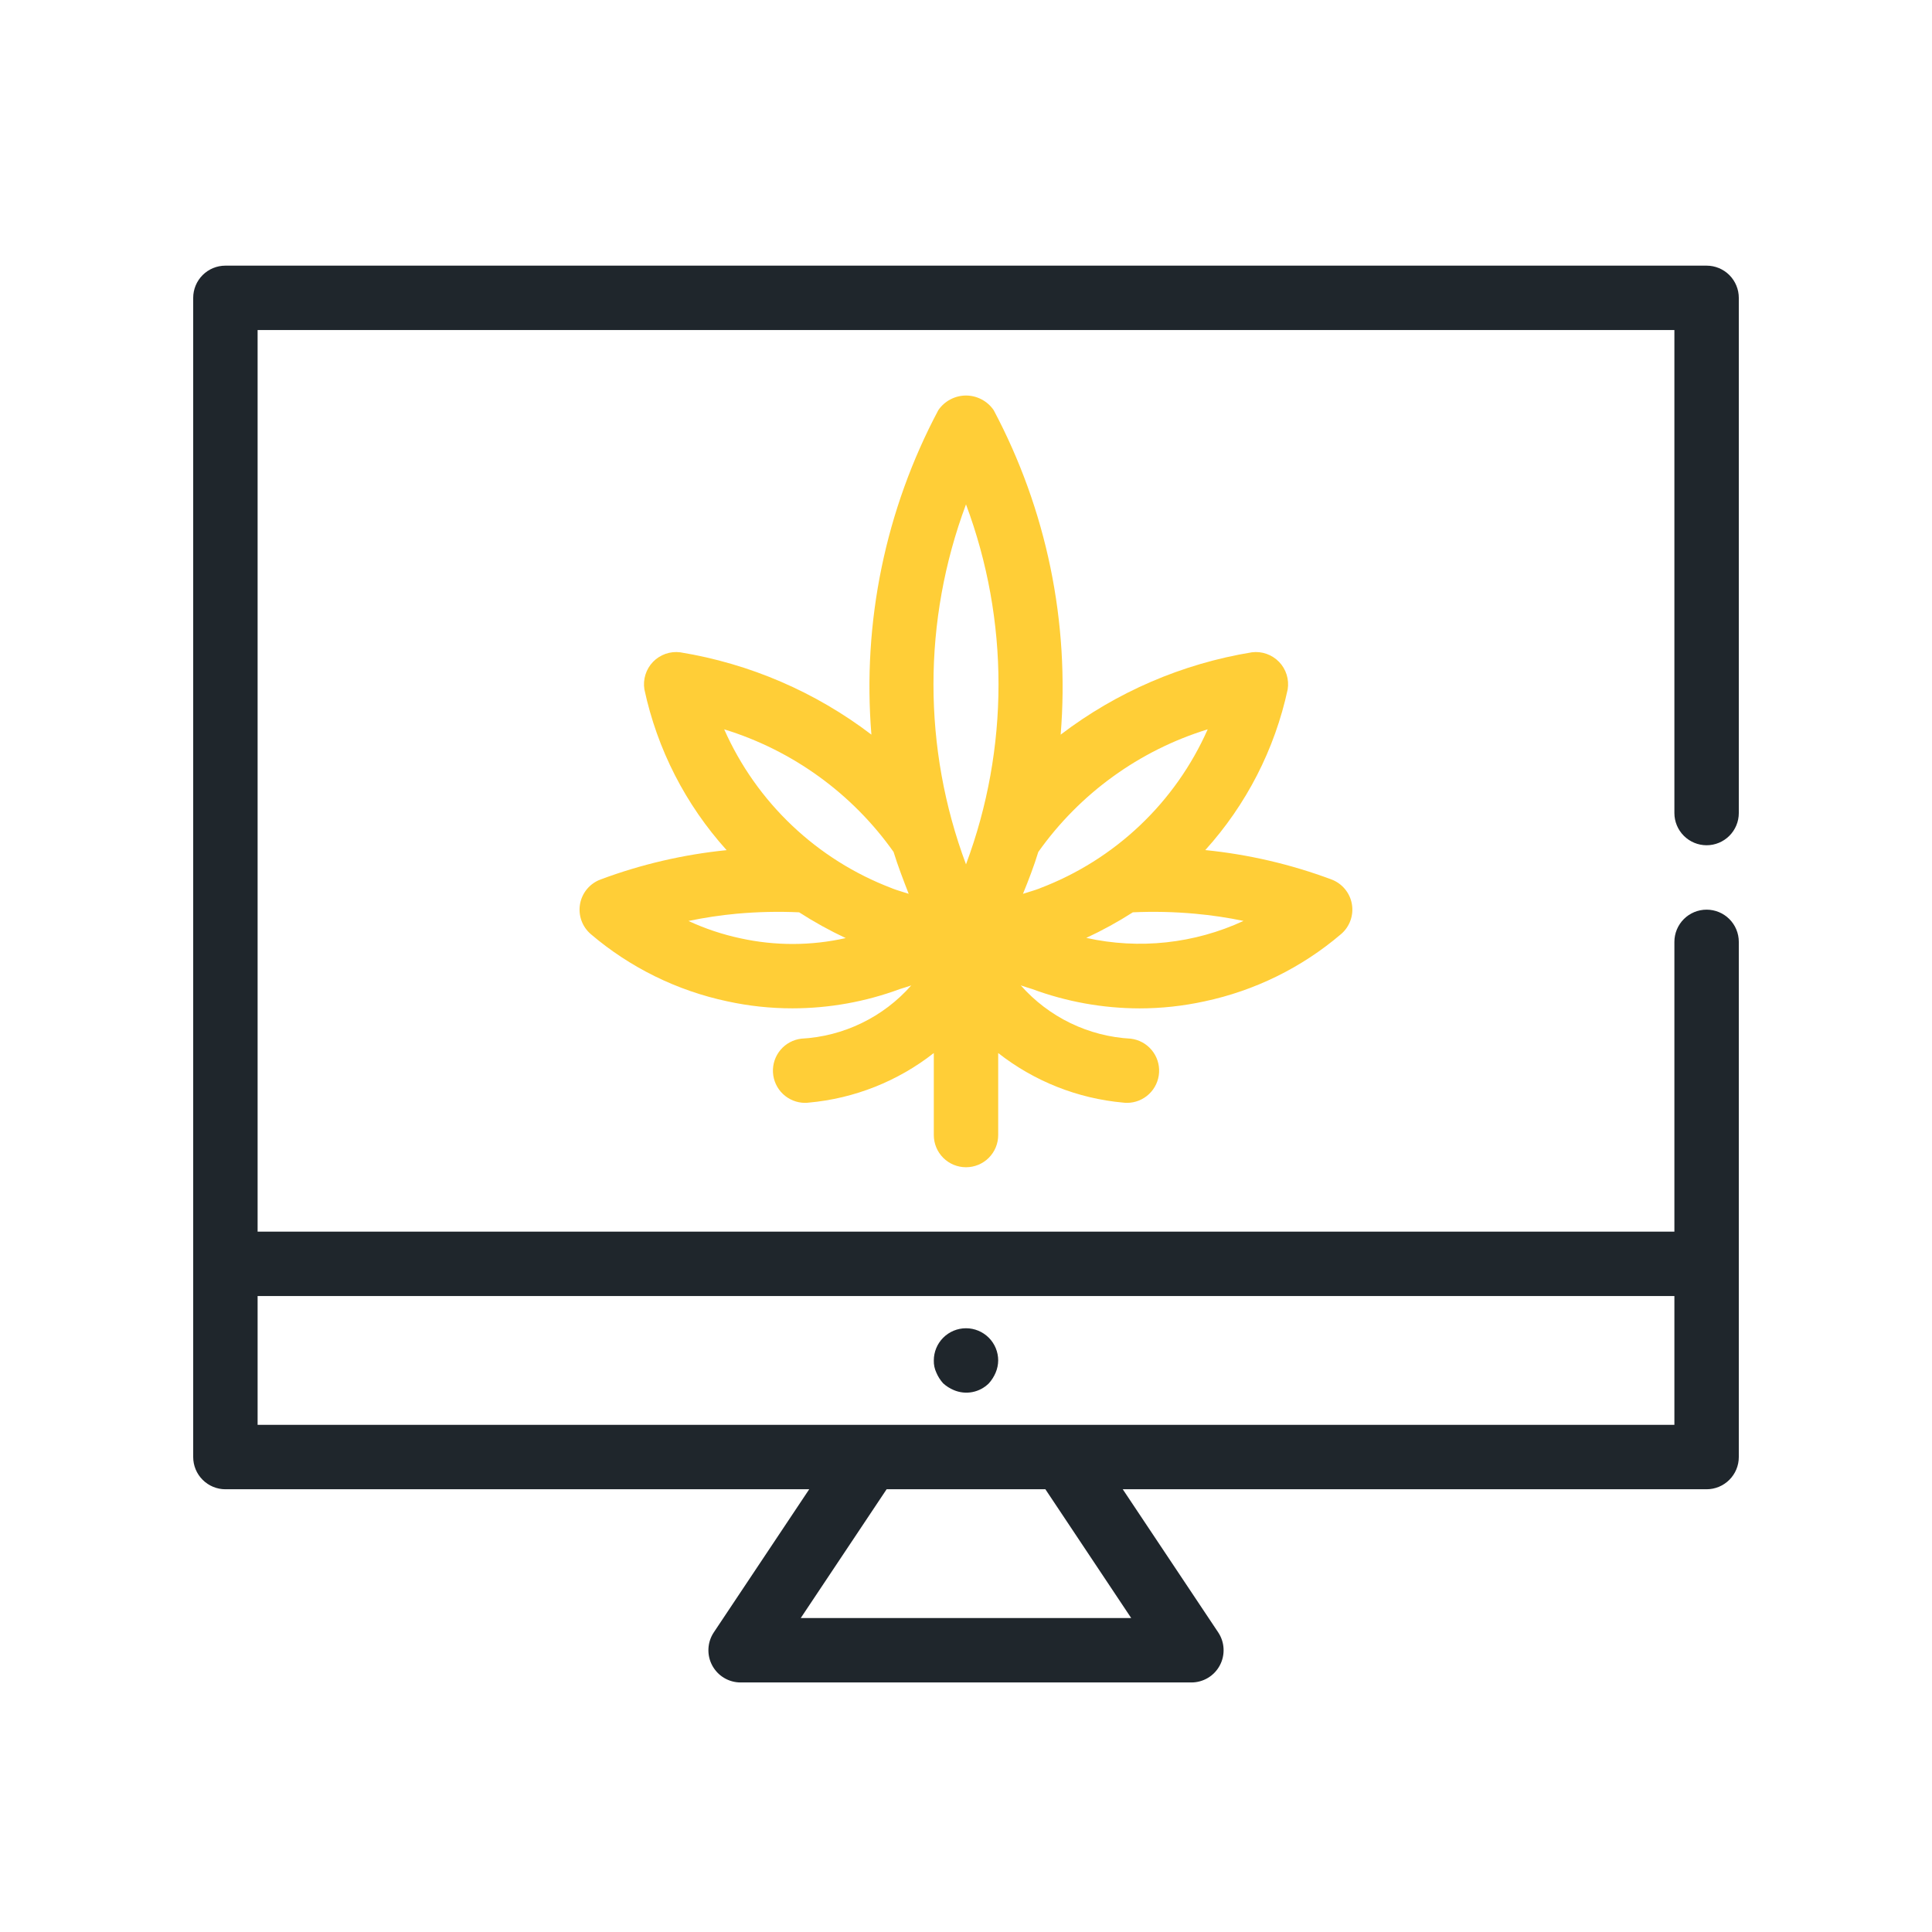
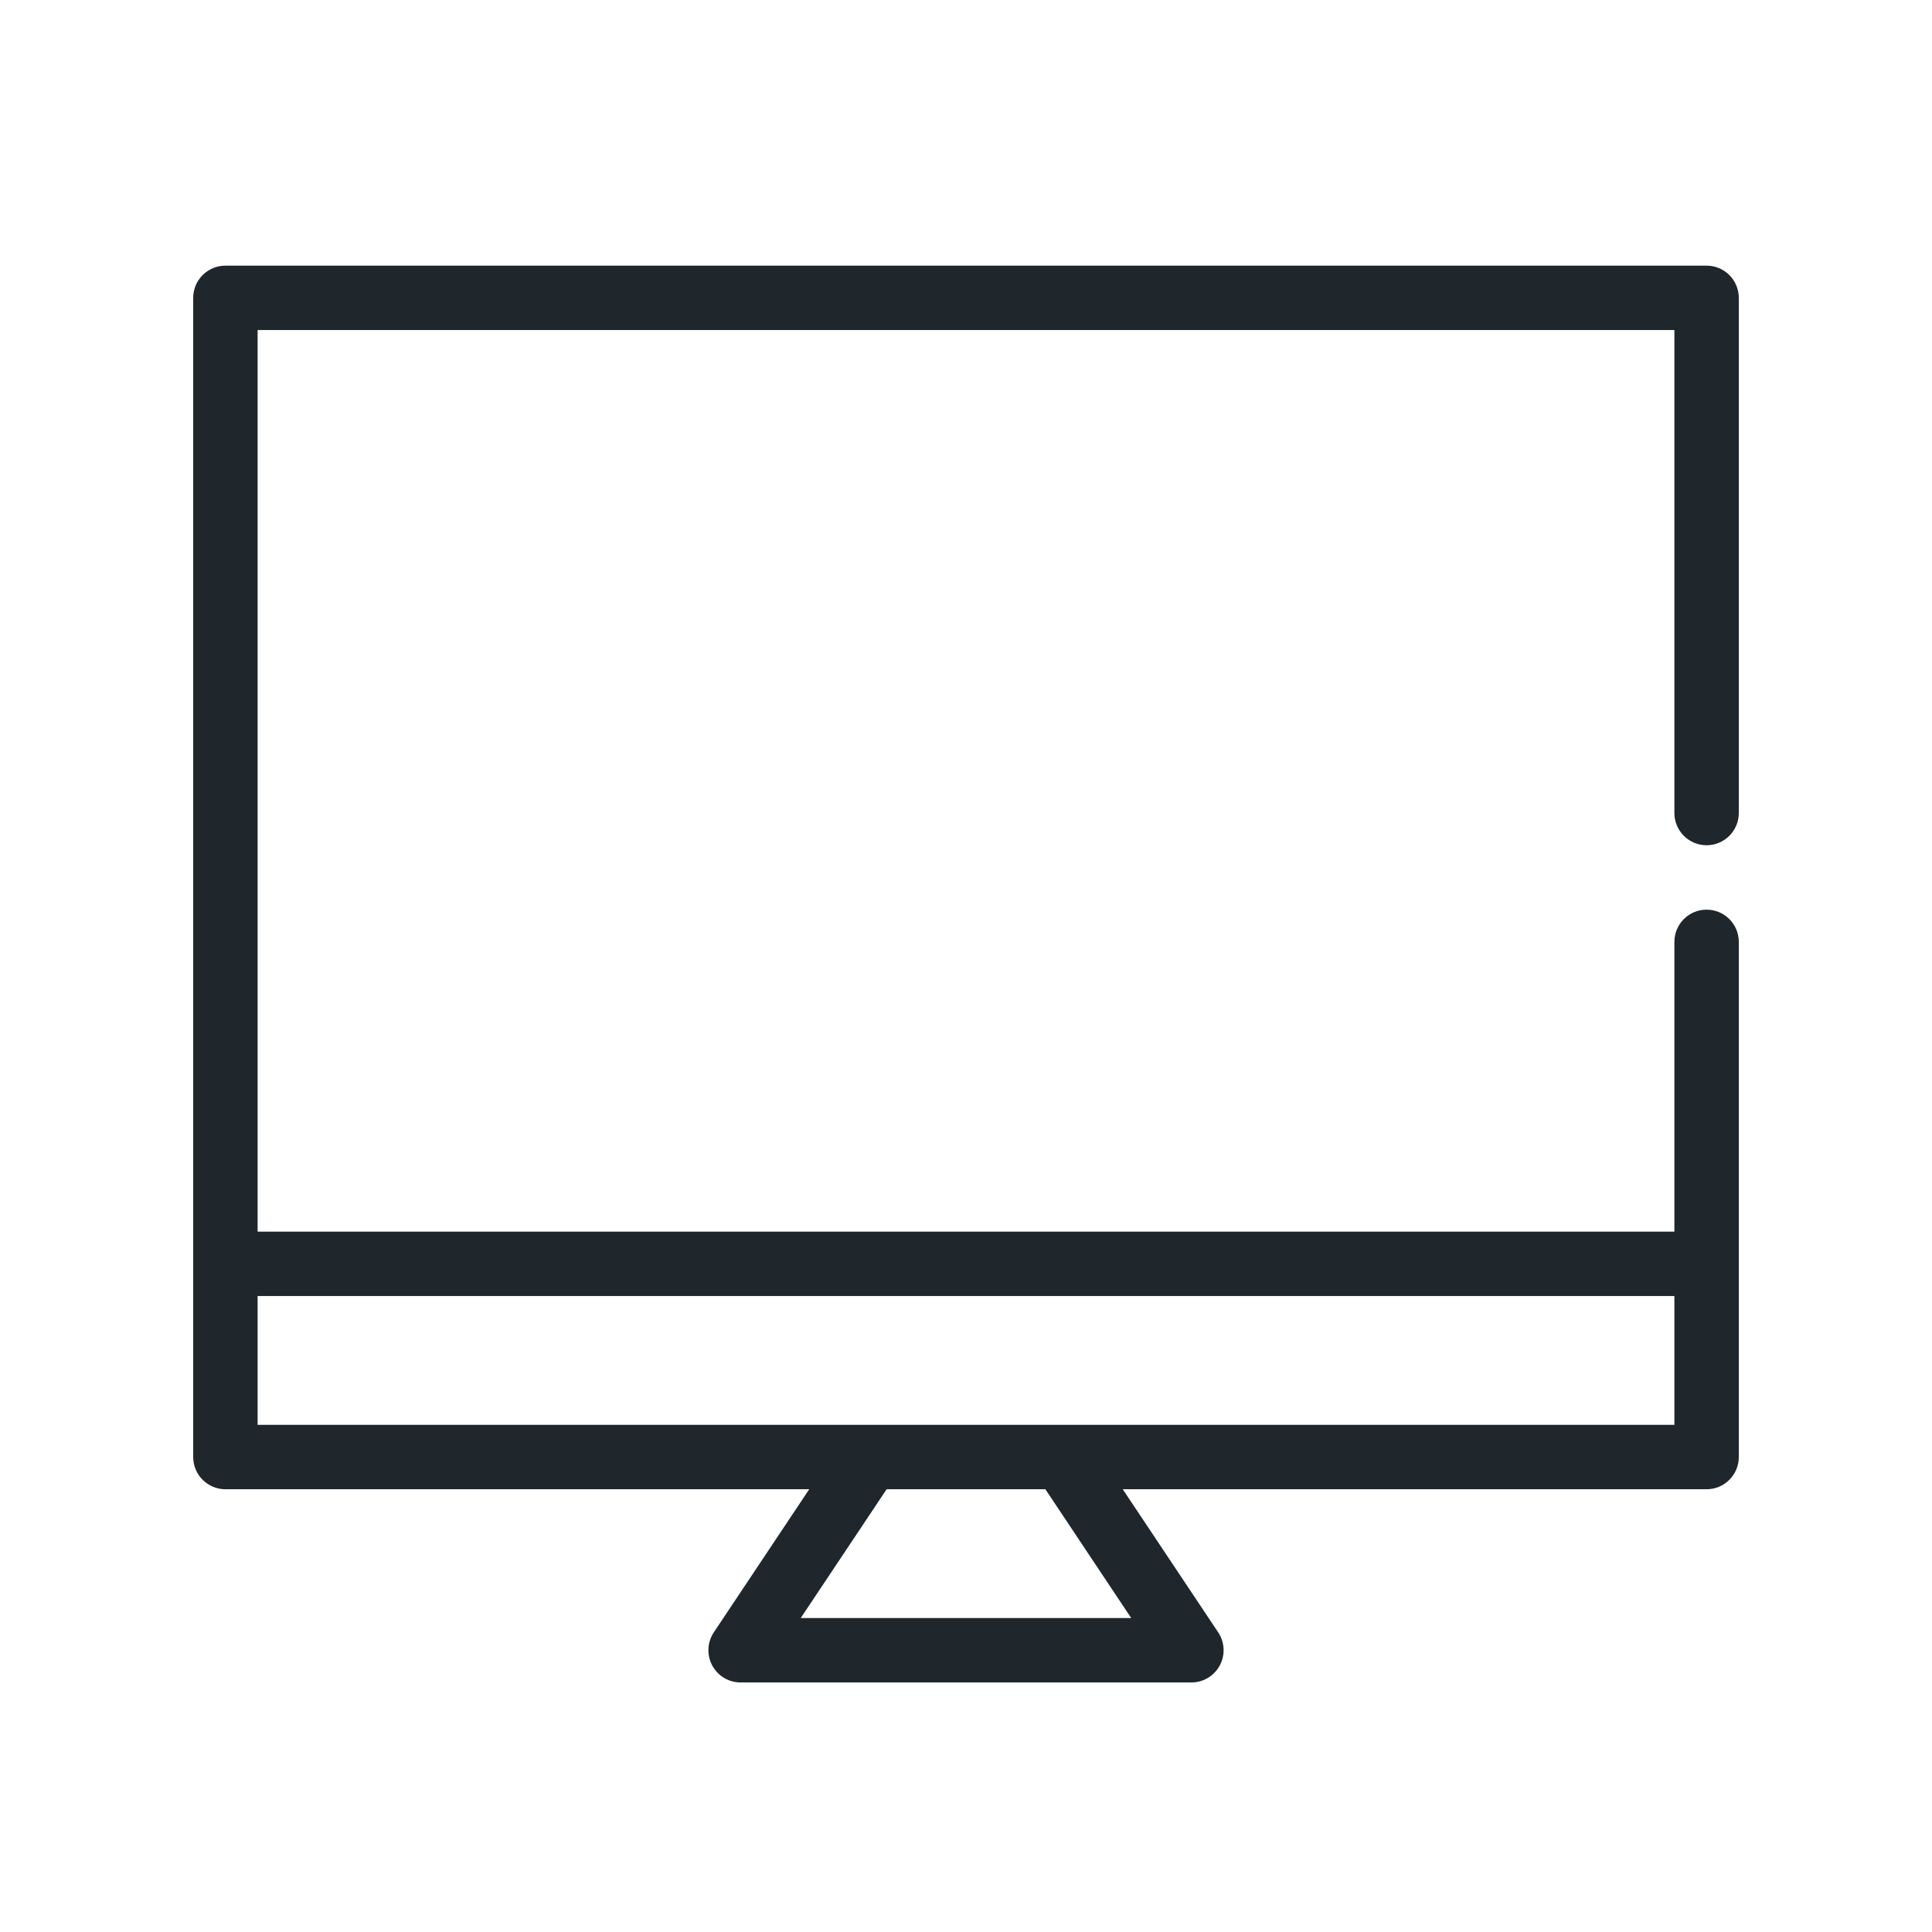
<svg xmlns="http://www.w3.org/2000/svg" width="80" height="80" viewBox="0 0 80 80" fill="none">
  <path d="M70.667 11H9.333C8.98 11 8.641 11.14 8.391 11.39C8.14 11.641 8 11.98 8 12.333V60.333C8 60.687 8.14 61.026 8.391 61.276C8.641 61.526 8.98 61.667 9.333 61.667H33.508L29.557 67.593C29.423 67.794 29.346 68.028 29.335 68.269C29.323 68.51 29.377 68.749 29.491 68.962C29.605 69.175 29.774 69.353 29.981 69.477C30.188 69.601 30.425 69.667 30.667 69.667H49.333C49.575 69.667 49.812 69.601 50.019 69.477C50.226 69.353 50.395 69.175 50.509 68.962C50.623 68.749 50.677 68.51 50.665 68.269C50.654 68.028 50.577 67.794 50.443 67.593L46.491 61.667H70.667C71.02 61.667 71.359 61.526 71.609 61.276C71.859 61.026 72 60.687 72 60.333V39C72 38.646 71.859 38.307 71.609 38.057C71.359 37.807 71.02 37.667 70.667 37.667C70.313 37.667 69.974 37.807 69.724 38.057C69.474 38.307 69.333 38.646 69.333 39V51H10.667V13.667H69.333V33.667C69.333 34.02 69.474 34.359 69.724 34.609C69.974 34.859 70.313 35 70.667 35C71.02 35 71.359 34.859 71.609 34.609C71.859 34.359 72 34.02 72 33.667V12.333C72 11.98 71.859 11.641 71.609 11.39C71.359 11.14 71.02 11 70.667 11V11ZM46.841 67H33.157L36.713 61.667H43.287L46.841 67ZM69.333 53.667V59H10.667V53.667H69.333Z" fill="#1F262C" />
-   <path d="M39.053 57.28C39.183 57.398 39.332 57.492 39.493 57.56C39.736 57.664 40.004 57.693 40.263 57.643C40.522 57.593 40.76 57.467 40.947 57.28C41.064 57.15 41.159 57.001 41.227 56.84C41.295 56.68 41.331 56.508 41.333 56.333C41.333 55.98 41.193 55.641 40.943 55.391C40.693 55.141 40.354 55 40 55C39.646 55 39.307 55.141 39.057 55.391C38.807 55.641 38.667 55.98 38.667 56.333C38.662 56.508 38.699 56.682 38.773 56.84C38.841 57.001 38.936 57.15 39.053 57.28Z" fill="#1F262C" />
-   <path d="M47.187 41.755C48.089 41.755 48.989 41.657 49.871 41.465C51.959 41.023 53.904 40.066 55.528 38.681C55.705 38.531 55.84 38.336 55.919 38.117C55.998 37.898 56.018 37.663 55.978 37.433C55.938 37.204 55.838 36.989 55.689 36.811C55.539 36.632 55.346 36.495 55.128 36.415C53.447 35.787 51.693 35.379 49.908 35.2C51.609 33.32 52.786 31.025 53.32 28.547C53.353 28.342 53.338 28.132 53.276 27.934C53.214 27.736 53.107 27.555 52.962 27.406C52.818 27.257 52.641 27.144 52.445 27.075C52.249 27.006 52.041 26.984 51.835 27.011C48.957 27.482 46.239 28.652 43.92 30.42C44.299 25.769 43.337 21.106 41.147 16.985C41.02 16.798 40.849 16.645 40.649 16.54C40.449 16.434 40.226 16.378 40 16.378C39.774 16.378 39.551 16.434 39.351 16.54C39.151 16.645 38.98 16.798 38.853 16.985C36.663 21.106 35.702 25.768 36.083 30.419C33.763 28.651 31.046 27.481 28.168 27.011C27.962 26.984 27.753 27.006 27.557 27.075C27.362 27.144 27.184 27.257 27.04 27.406C26.896 27.555 26.789 27.736 26.727 27.934C26.665 28.132 26.649 28.342 26.683 28.547C27.214 31.026 28.389 33.321 30.088 35.203C28.303 35.382 26.549 35.79 24.868 36.417C24.65 36.498 24.456 36.635 24.307 36.813C24.158 36.992 24.058 37.207 24.018 37.436C23.978 37.665 23.998 37.901 24.077 38.12C24.156 38.339 24.291 38.533 24.468 38.684C26.091 40.066 28.034 41.022 30.12 41.464C31.006 41.657 31.91 41.754 32.816 41.753C34.335 41.752 35.842 41.481 37.267 40.953C37.431 40.904 37.58 40.855 37.733 40.804C37.159 41.455 36.461 41.986 35.679 42.364C34.898 42.743 34.048 42.962 33.181 43.009C32.844 43.049 32.535 43.216 32.317 43.476C32.099 43.736 31.988 44.069 32.007 44.408C32.026 44.747 32.174 45.066 32.42 45.3C32.666 45.533 32.991 45.665 33.331 45.667C33.383 45.667 33.436 45.664 33.488 45.657C35.376 45.487 37.175 44.774 38.667 43.604V47C38.667 47.354 38.807 47.693 39.057 47.943C39.307 48.193 39.646 48.333 40 48.333C40.354 48.333 40.693 48.193 40.943 47.943C41.193 47.693 41.333 47.354 41.333 47V43.604C42.825 44.774 44.623 45.487 46.511 45.657C46.563 45.664 46.615 45.667 46.668 45.667C47.008 45.666 47.334 45.535 47.581 45.301C47.827 45.068 47.975 44.749 47.995 44.41C48.015 44.071 47.904 43.737 47.686 43.477C47.468 43.217 47.159 43.049 46.821 43.009C45.954 42.962 45.105 42.743 44.323 42.364C43.541 41.985 42.843 41.454 42.268 40.803C42.423 40.853 42.572 40.904 42.737 40.953C44.161 41.481 45.668 41.752 47.187 41.755V41.755ZM30.673 38.856C29.927 38.698 29.2 38.456 28.508 38.135C29.174 37.996 29.848 37.895 30.525 37.833C31.378 37.757 32.235 37.738 33.091 37.777C33.709 38.176 34.353 38.532 35.02 38.844C33.589 39.165 32.106 39.169 30.673 38.856V38.856ZM36.971 36.797L36.921 36.776C35.388 36.193 33.986 35.311 32.796 34.182C31.605 33.053 30.651 31.7 29.987 30.2C32.821 31.072 35.287 32.857 37.001 35.277C37.177 35.848 37.401 36.429 37.627 37.011C37.412 36.939 37.187 36.879 36.971 36.797ZM40 35.791C38.204 30.985 38.204 25.692 40 20.885C41.795 25.692 41.795 30.984 40 35.791V35.791ZM51.492 38.133C49.457 39.075 47.169 39.322 44.98 38.836C45.646 38.527 46.291 38.173 46.909 37.777C47.767 37.738 48.626 37.757 49.481 37.835C50.157 37.896 50.828 37.995 51.492 38.133ZM42.993 35.279C44.708 32.859 47.174 31.073 50.008 30.2C49.344 31.7 48.39 33.053 47.2 34.181C46.009 35.31 44.608 36.191 43.075 36.775V36.775L43.025 36.796C42.812 36.877 42.584 36.937 42.359 37.011C42.597 36.429 42.819 35.849 42.993 35.279V35.279Z" fill="#FFCE37" />
</svg>